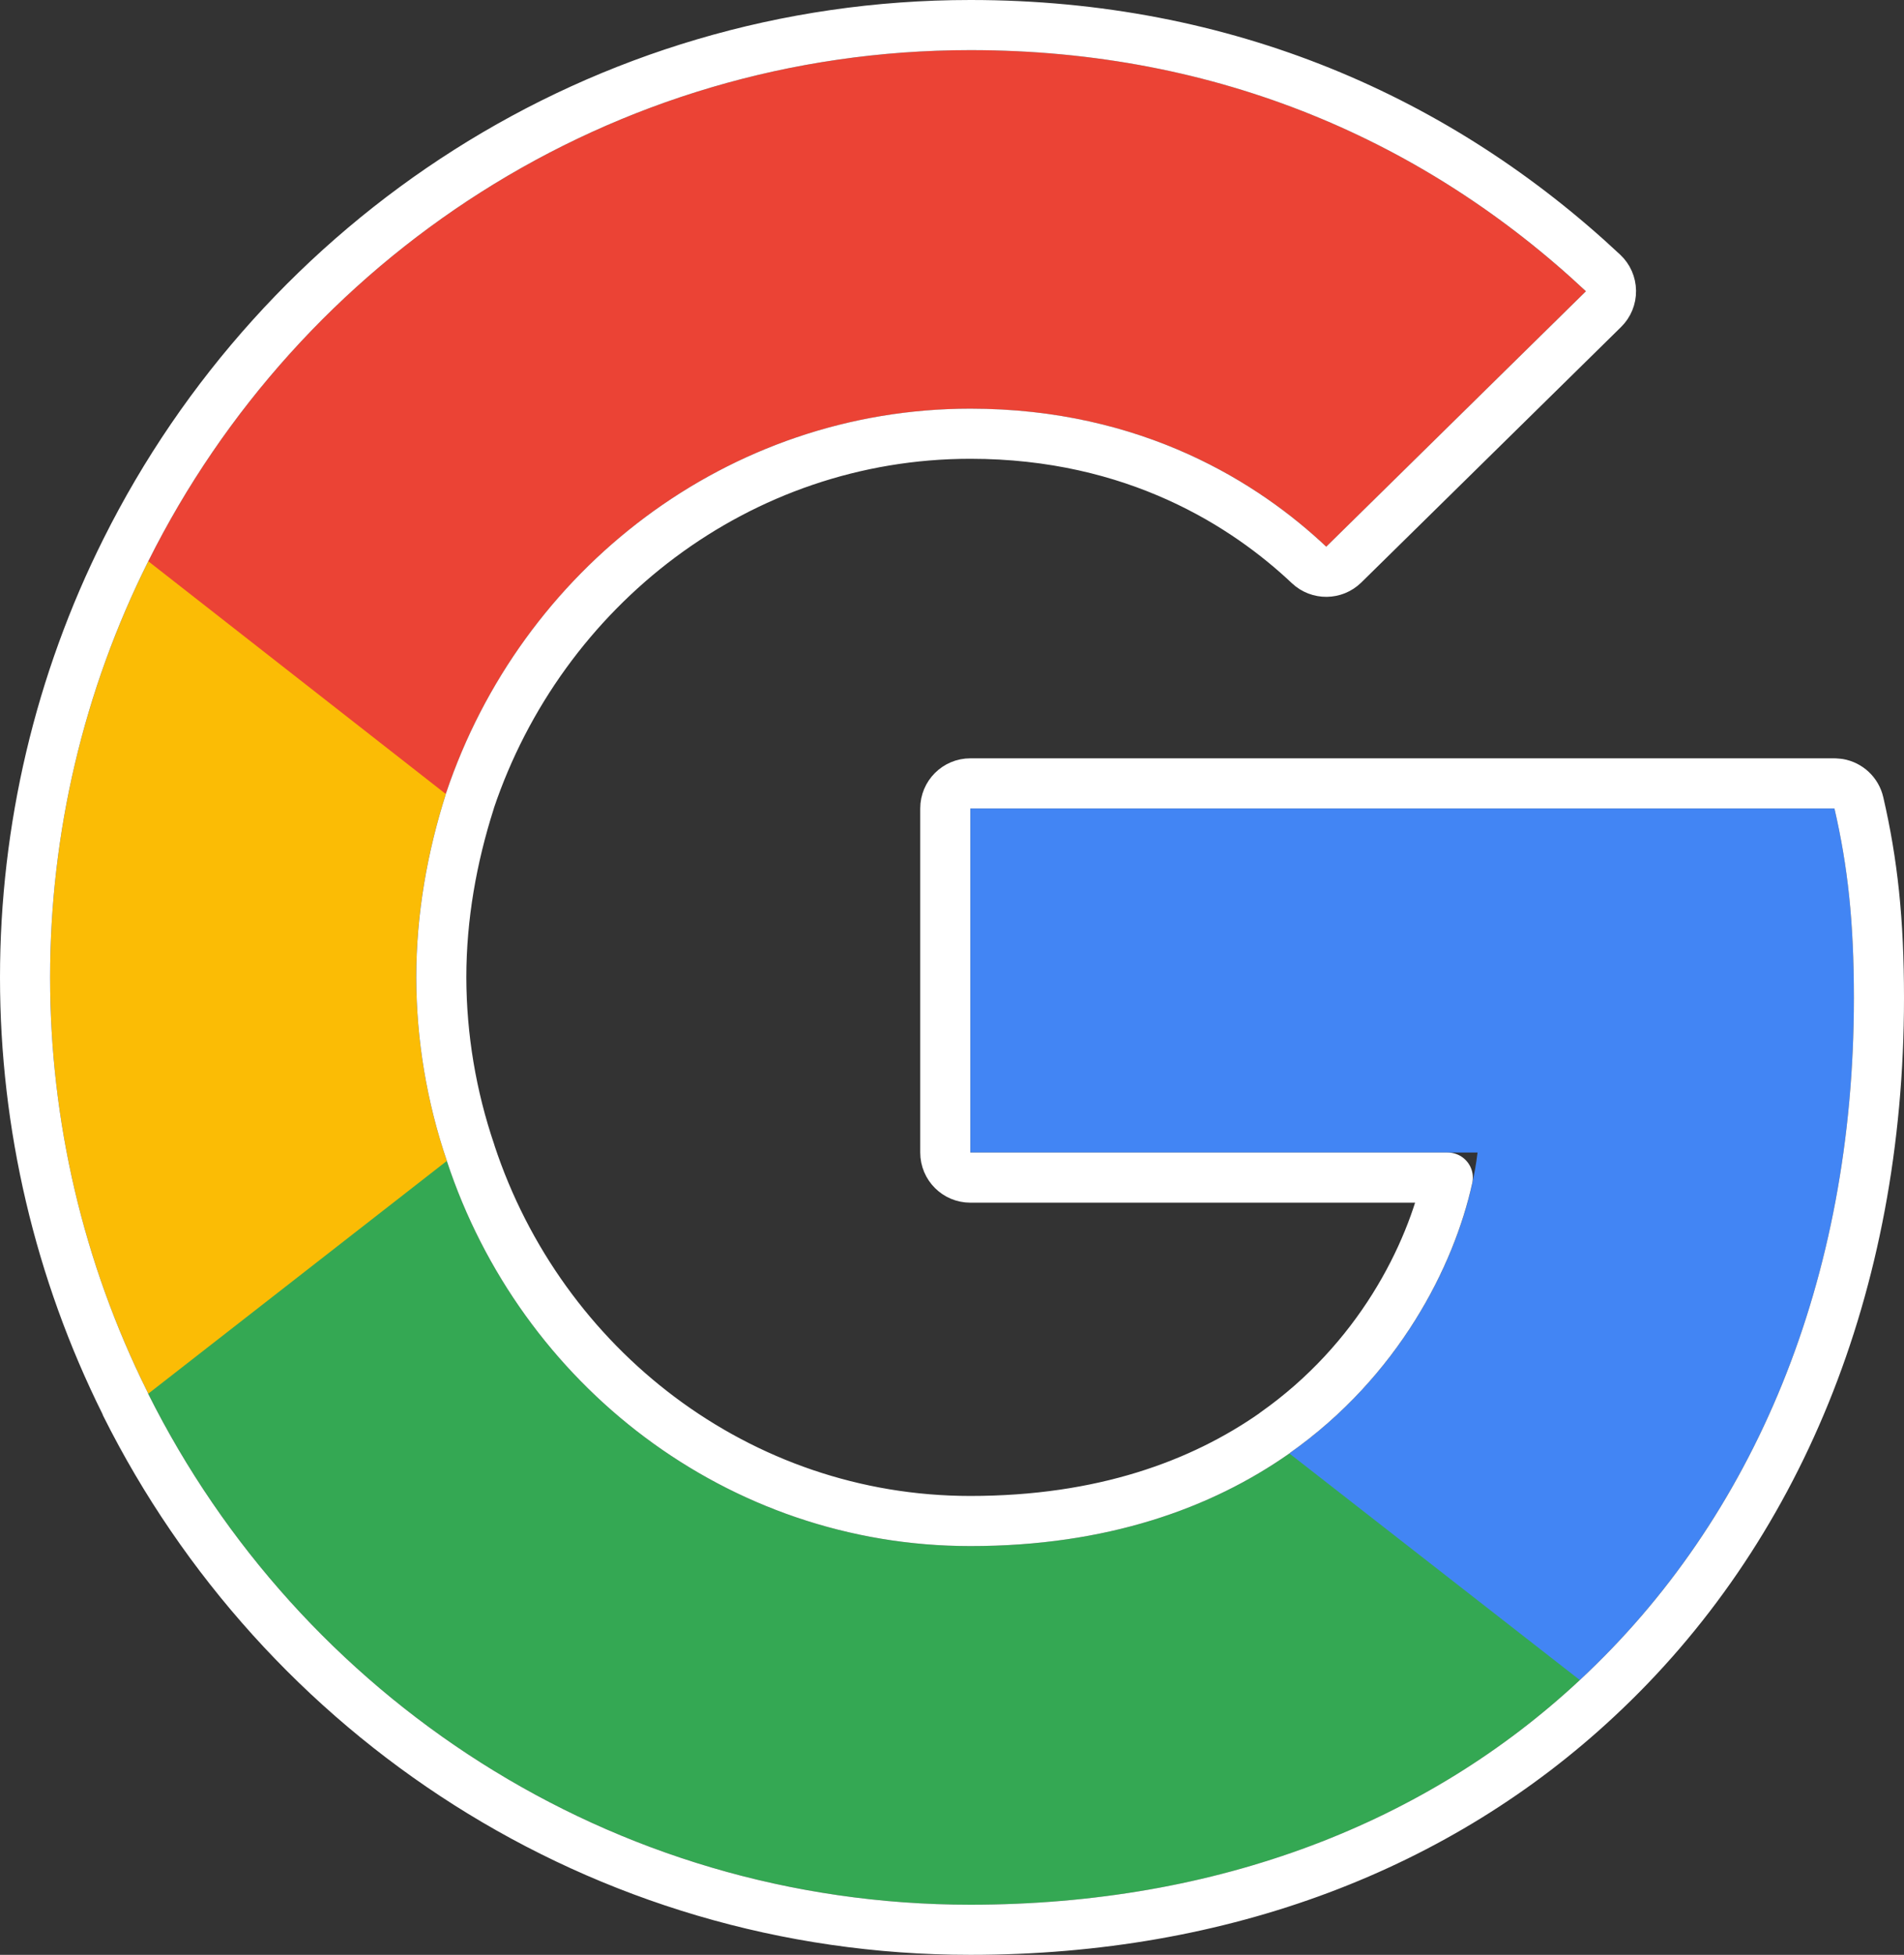
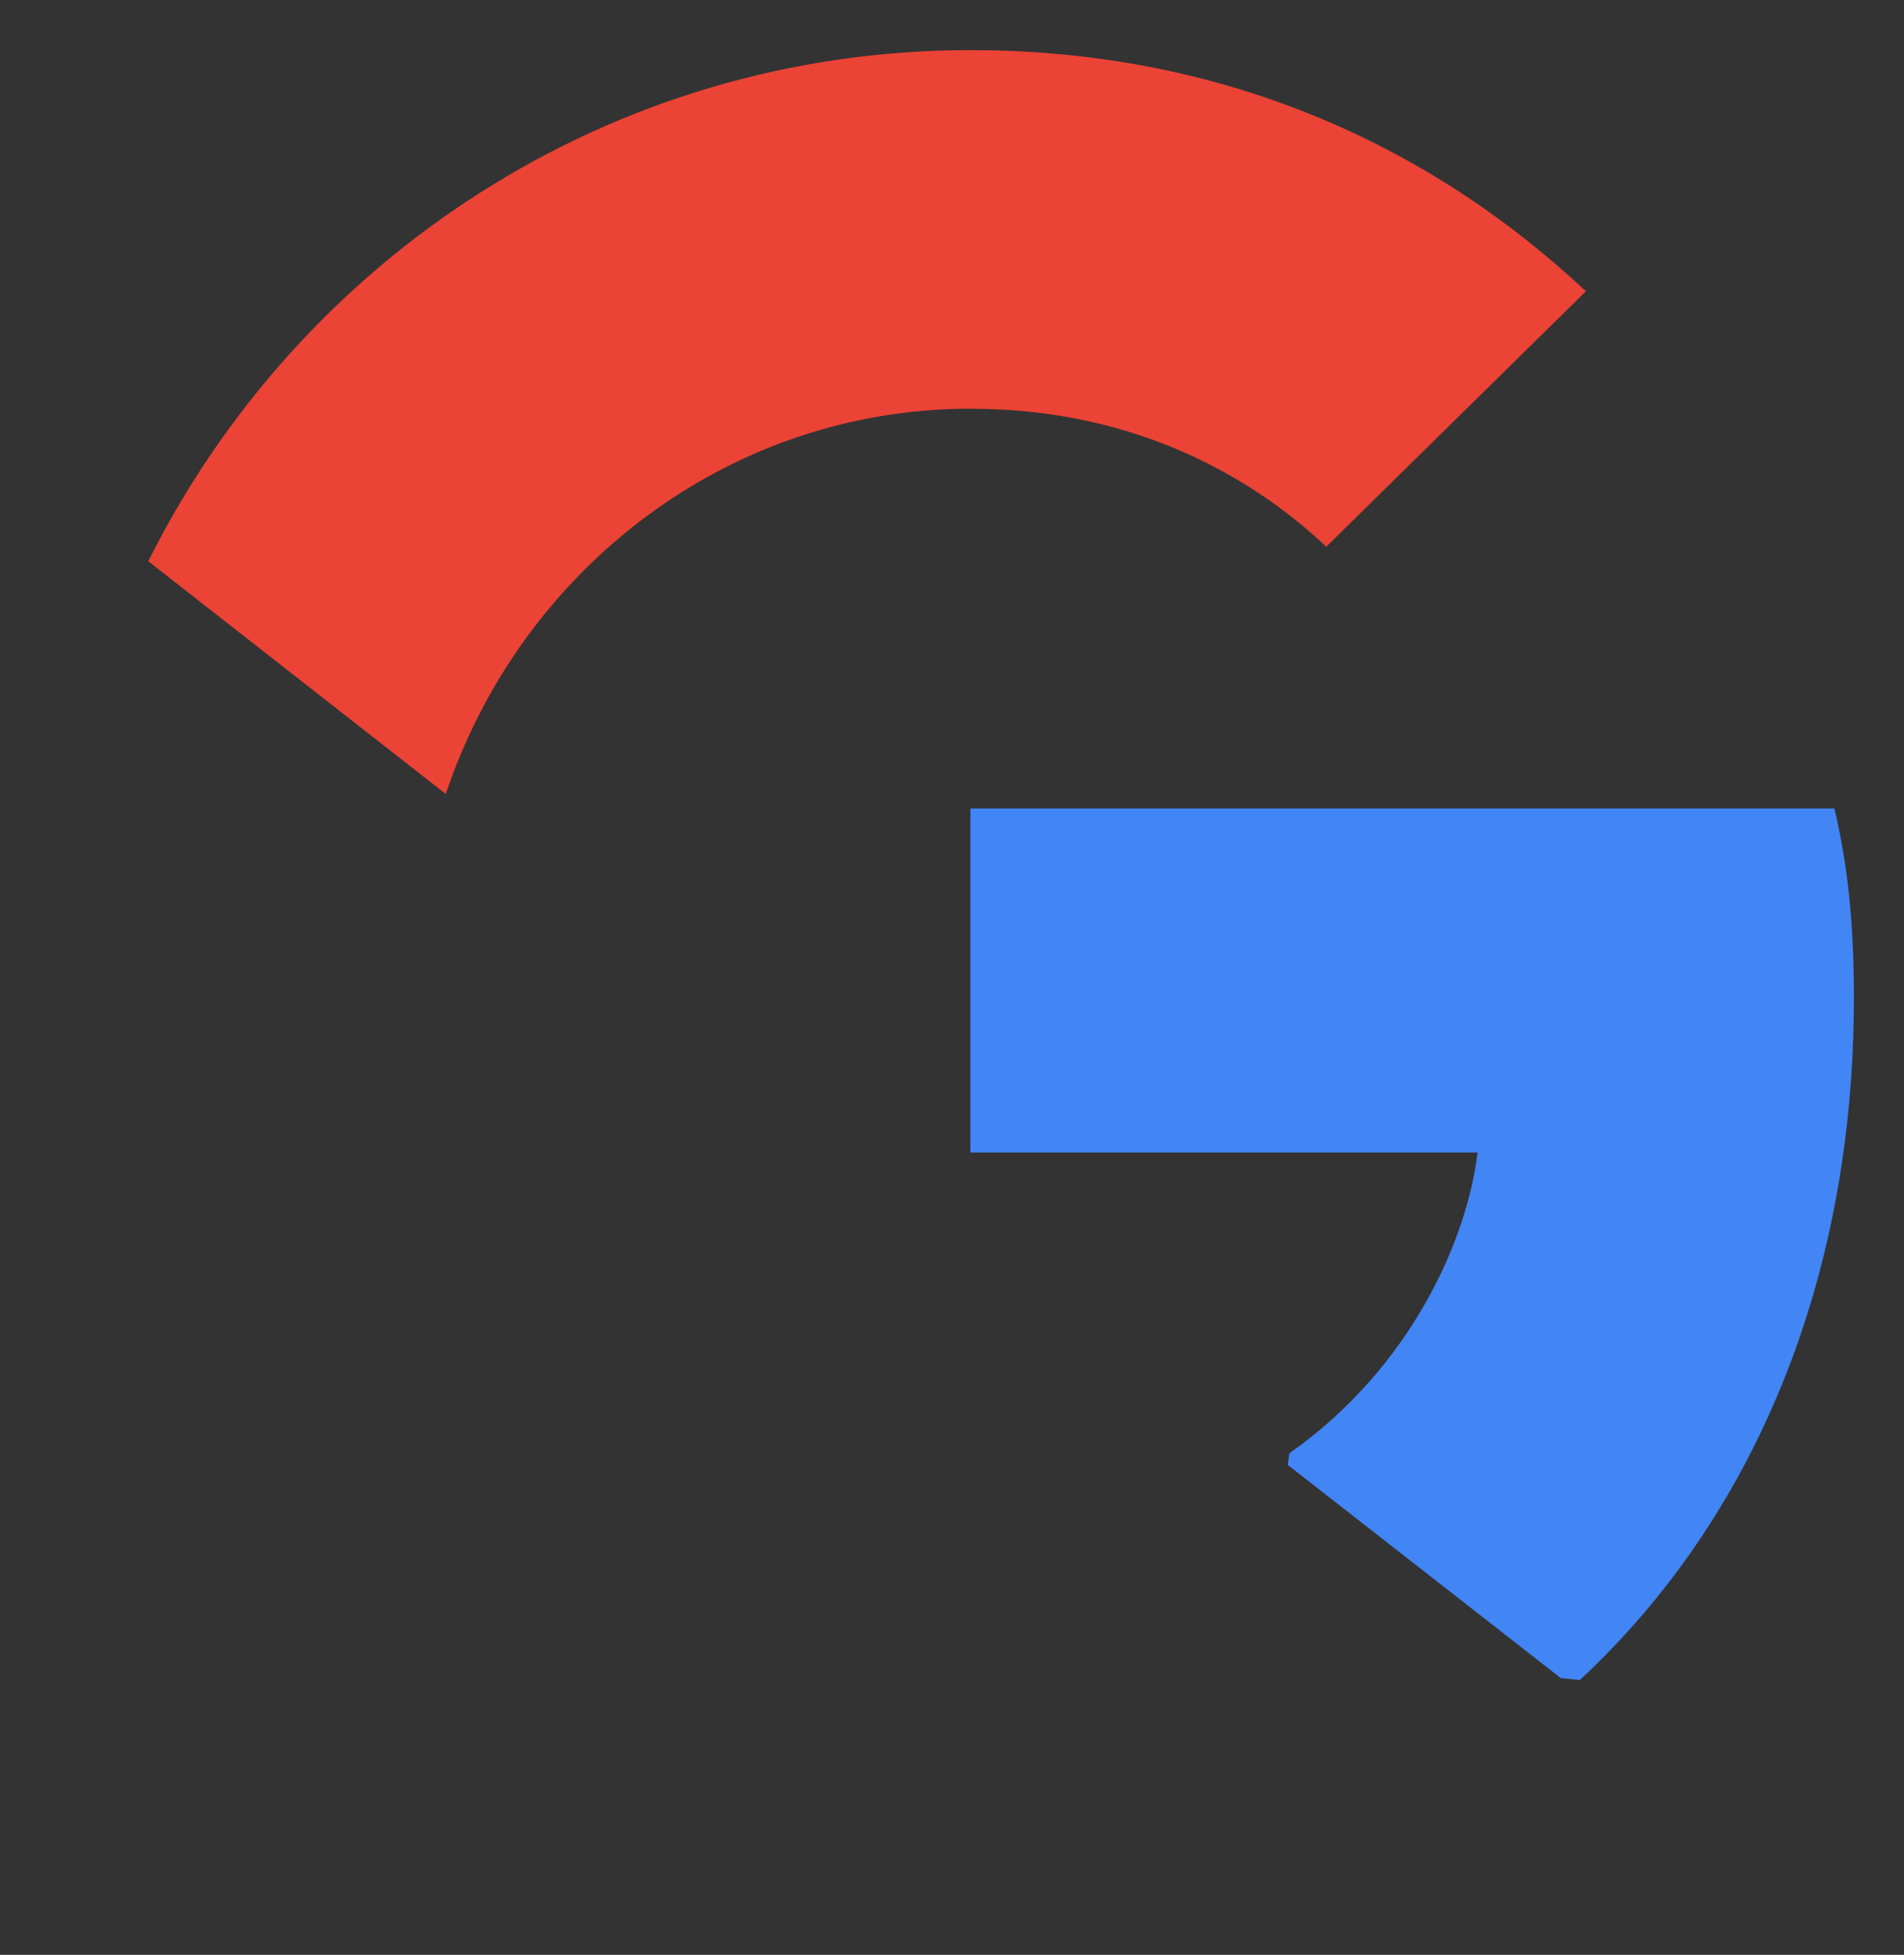
<svg xmlns="http://www.w3.org/2000/svg" width="38" height="39" viewBox="0 0 38 39" fill="none">
  <rect x="0" y="0" width="38" height="39" fill="#333333" stroke="none" />
  <path d="M37 19.911C37 18.389 36.878 17.281 36.612 16.129H19.367V22.994H29.489C29.285 24.702 28.183 27.27 25.733 28.995L25.7 29.225L31.152 33.48L31.53 33.518C35 30.292 37 25.543 37 19.911Z" fill="#4285F4" />
-   <path d="M19.367 38C24.326 38 28.489 36.356 31.53 33.518L25.733 28.997C24.183 30.087 22.1 30.845 19.366 30.845C14.508 30.845 10.386 27.618 8.917 23.157L8.701 23.176L3.031 27.596L2.956 27.804C5.979 33.848 12.184 38 19.367 38Z" fill="#34A853" />
-   <path d="M8.919 23.16C8.517 21.982 8.31 20.746 8.306 19.501C8.306 18.226 8.531 16.993 8.899 15.841L8.888 15.596L3.147 11.106L2.96 11.196C1.671 13.772 1 16.616 1 19.5C1 22.384 1.671 25.228 2.96 27.804L8.919 23.16Z" fill="#FBBC05" />
  <path d="M19.367 8.154C22.815 8.154 25.142 9.654 26.469 10.908L31.652 5.811C28.468 2.83 24.326 1 19.367 1C12.182 1 5.979 5.152 2.959 11.197L8.897 15.841C10.388 11.381 14.51 8.154 19.367 8.154Z" fill="#EB4335" />
-   <path d="M19.367 0.5C24.458 0.5 28.721 2.383 31.993 5.445C32.093 5.538 32.151 5.668 32.152 5.805C32.154 5.941 32.1 6.072 32.003 6.167L26.819 11.264C26.628 11.452 26.322 11.456 26.126 11.271C24.866 10.082 22.656 8.653 19.366 8.653C14.746 8.654 10.809 11.72 9.377 15.981C9.376 15.985 9.376 15.989 9.375 15.993C9.021 17.103 8.807 18.285 8.807 19.501C8.81 20.691 9.008 21.873 9.392 22.999C9.392 23.001 9.392 23.004 9.393 23.006C10.8 27.272 14.739 30.345 19.366 30.345C21.994 30.345 23.971 29.62 25.433 28.597C25.437 28.593 25.441 28.589 25.445 28.586C27.507 27.134 28.554 25.051 28.895 23.494H19.366C19.09 23.494 18.866 23.27 18.866 22.994V16.129C18.866 15.853 19.09 15.629 19.366 15.629H36.611L36.697 15.636C36.892 15.67 37.053 15.817 37.099 16.016C37.375 17.211 37.5 18.358 37.5 19.911C37.5 25.664 35.456 30.552 31.871 33.884C28.729 36.815 24.44 38.5 19.366 38.5C11.985 38.5 5.612 34.233 2.509 28.028C2.503 28.016 2.499 28.003 2.494 27.99C1.183 25.355 0.5 22.448 0.5 19.5C0.5 16.538 1.189 13.617 2.513 10.972C5.613 4.767 11.985 0.5 19.367 0.5Z" stroke="white" stroke-linejoin="round" />
</svg>